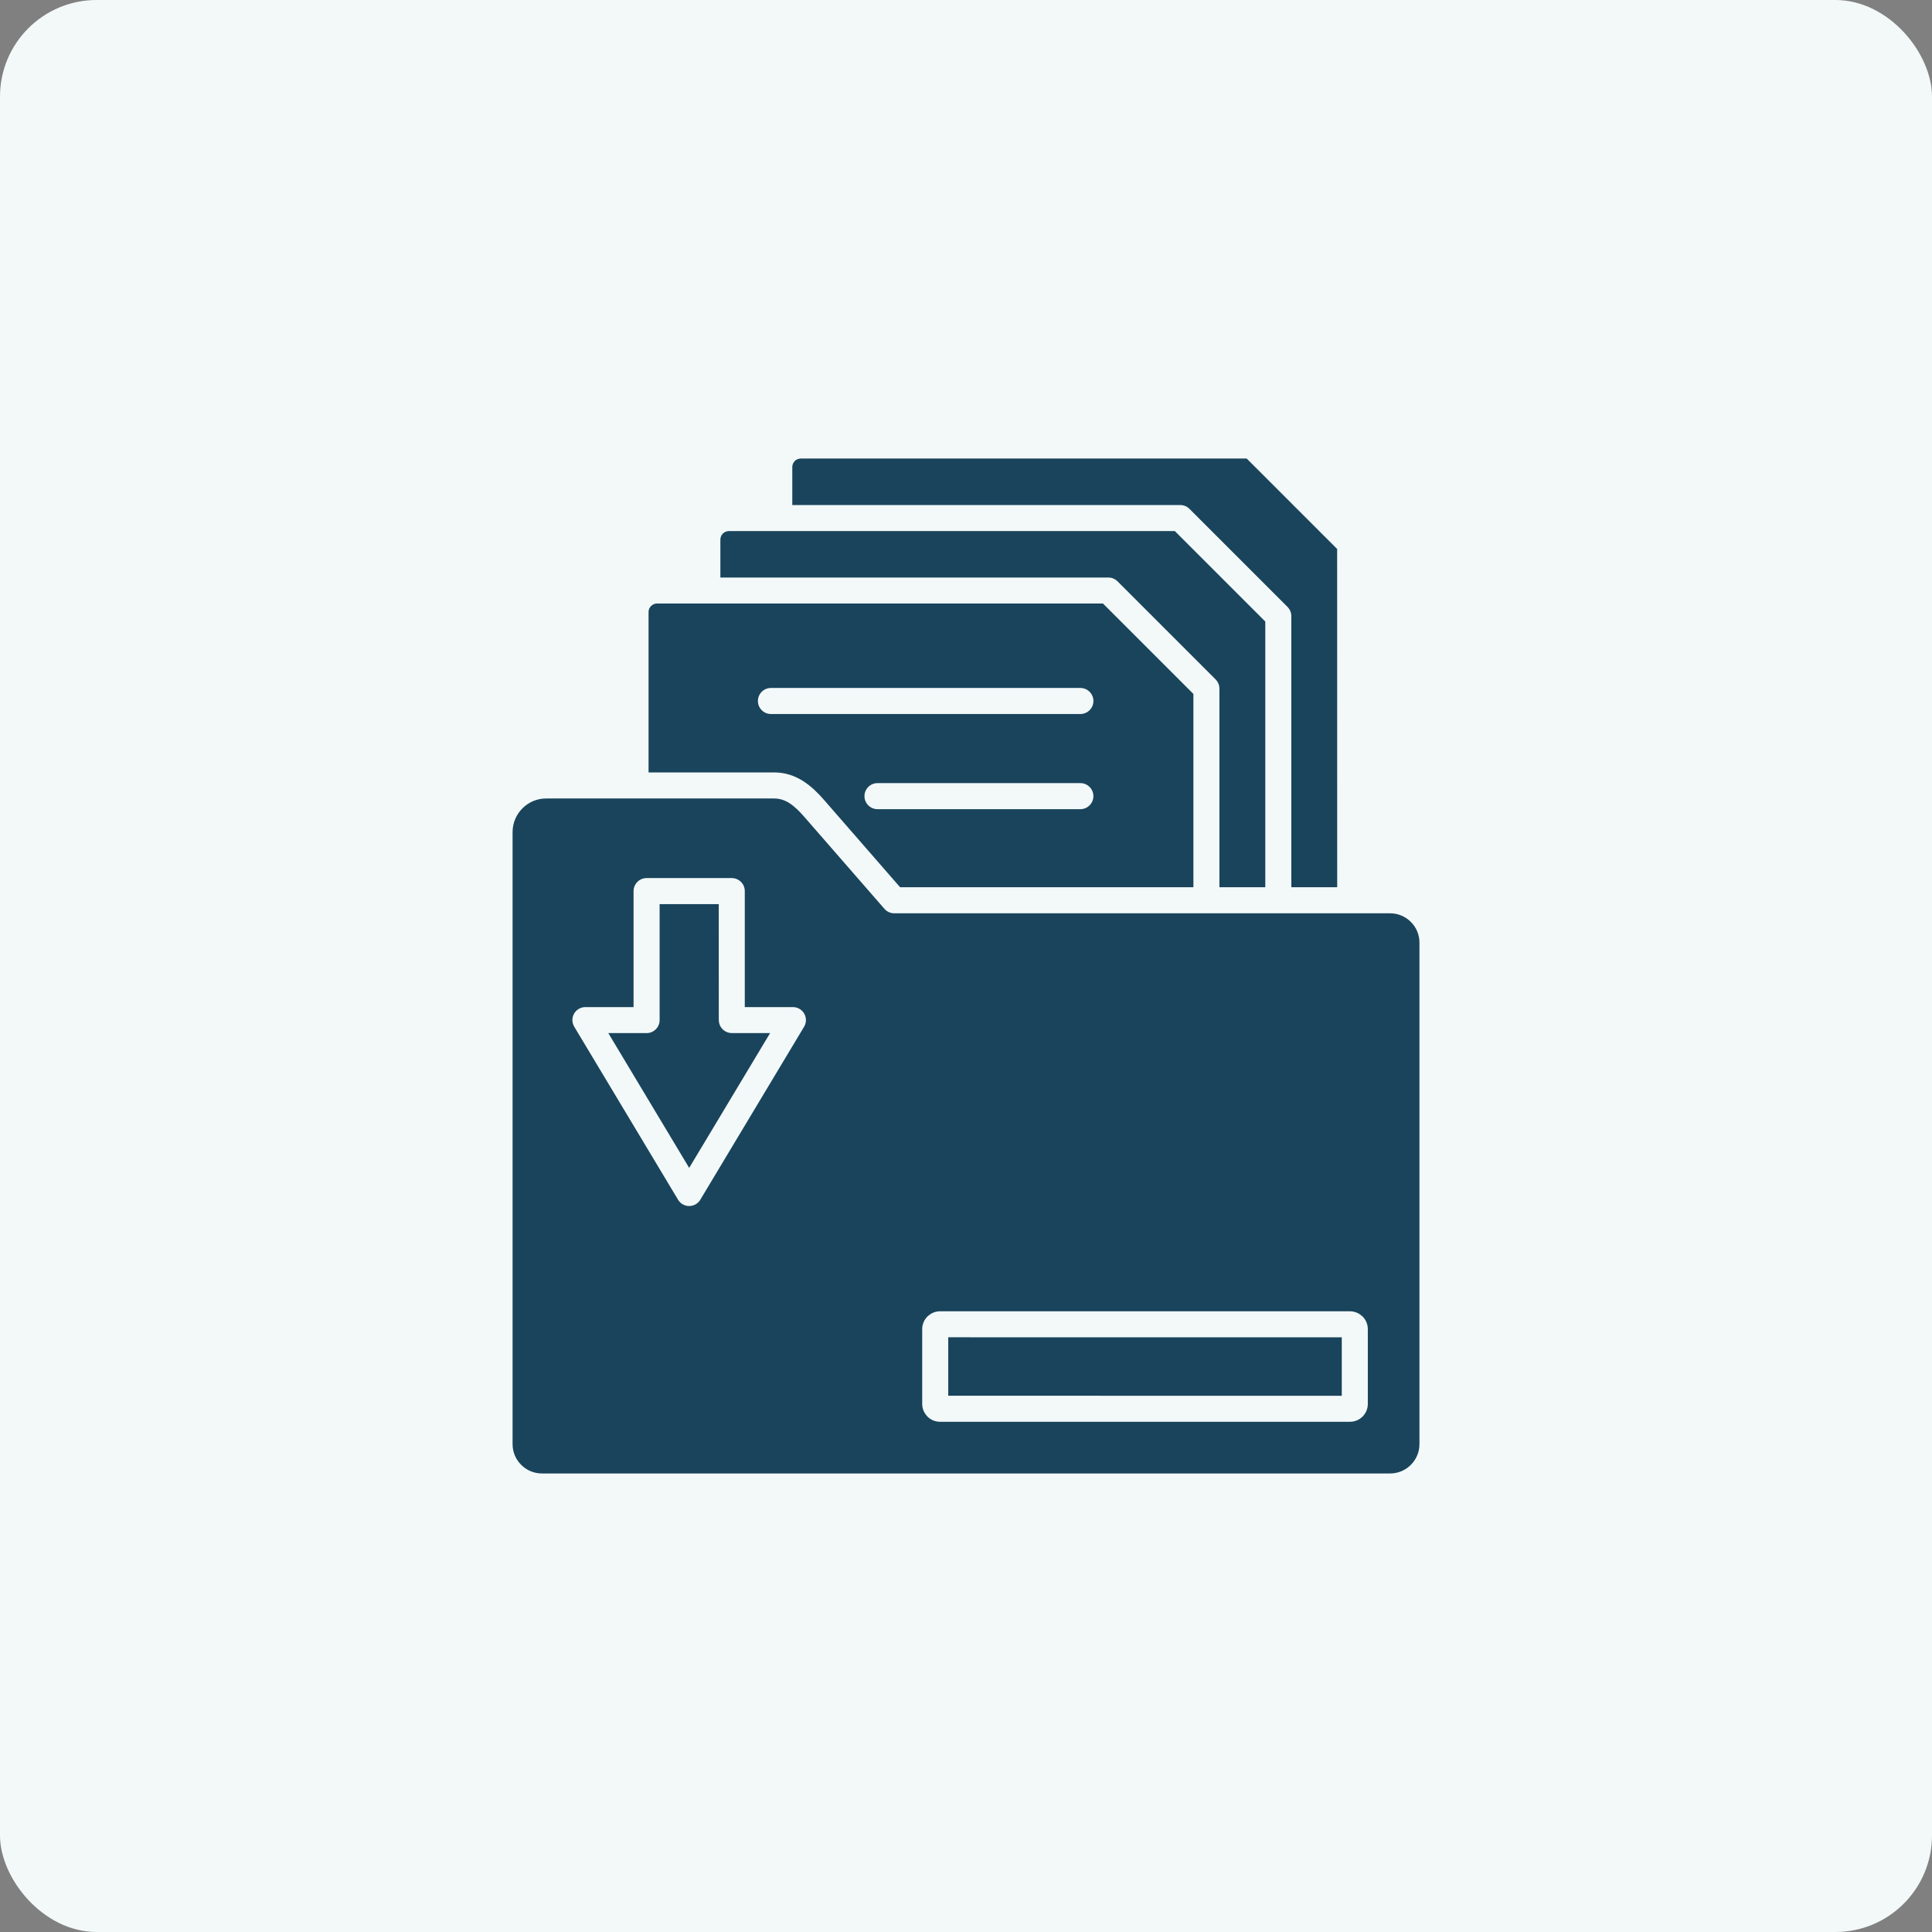
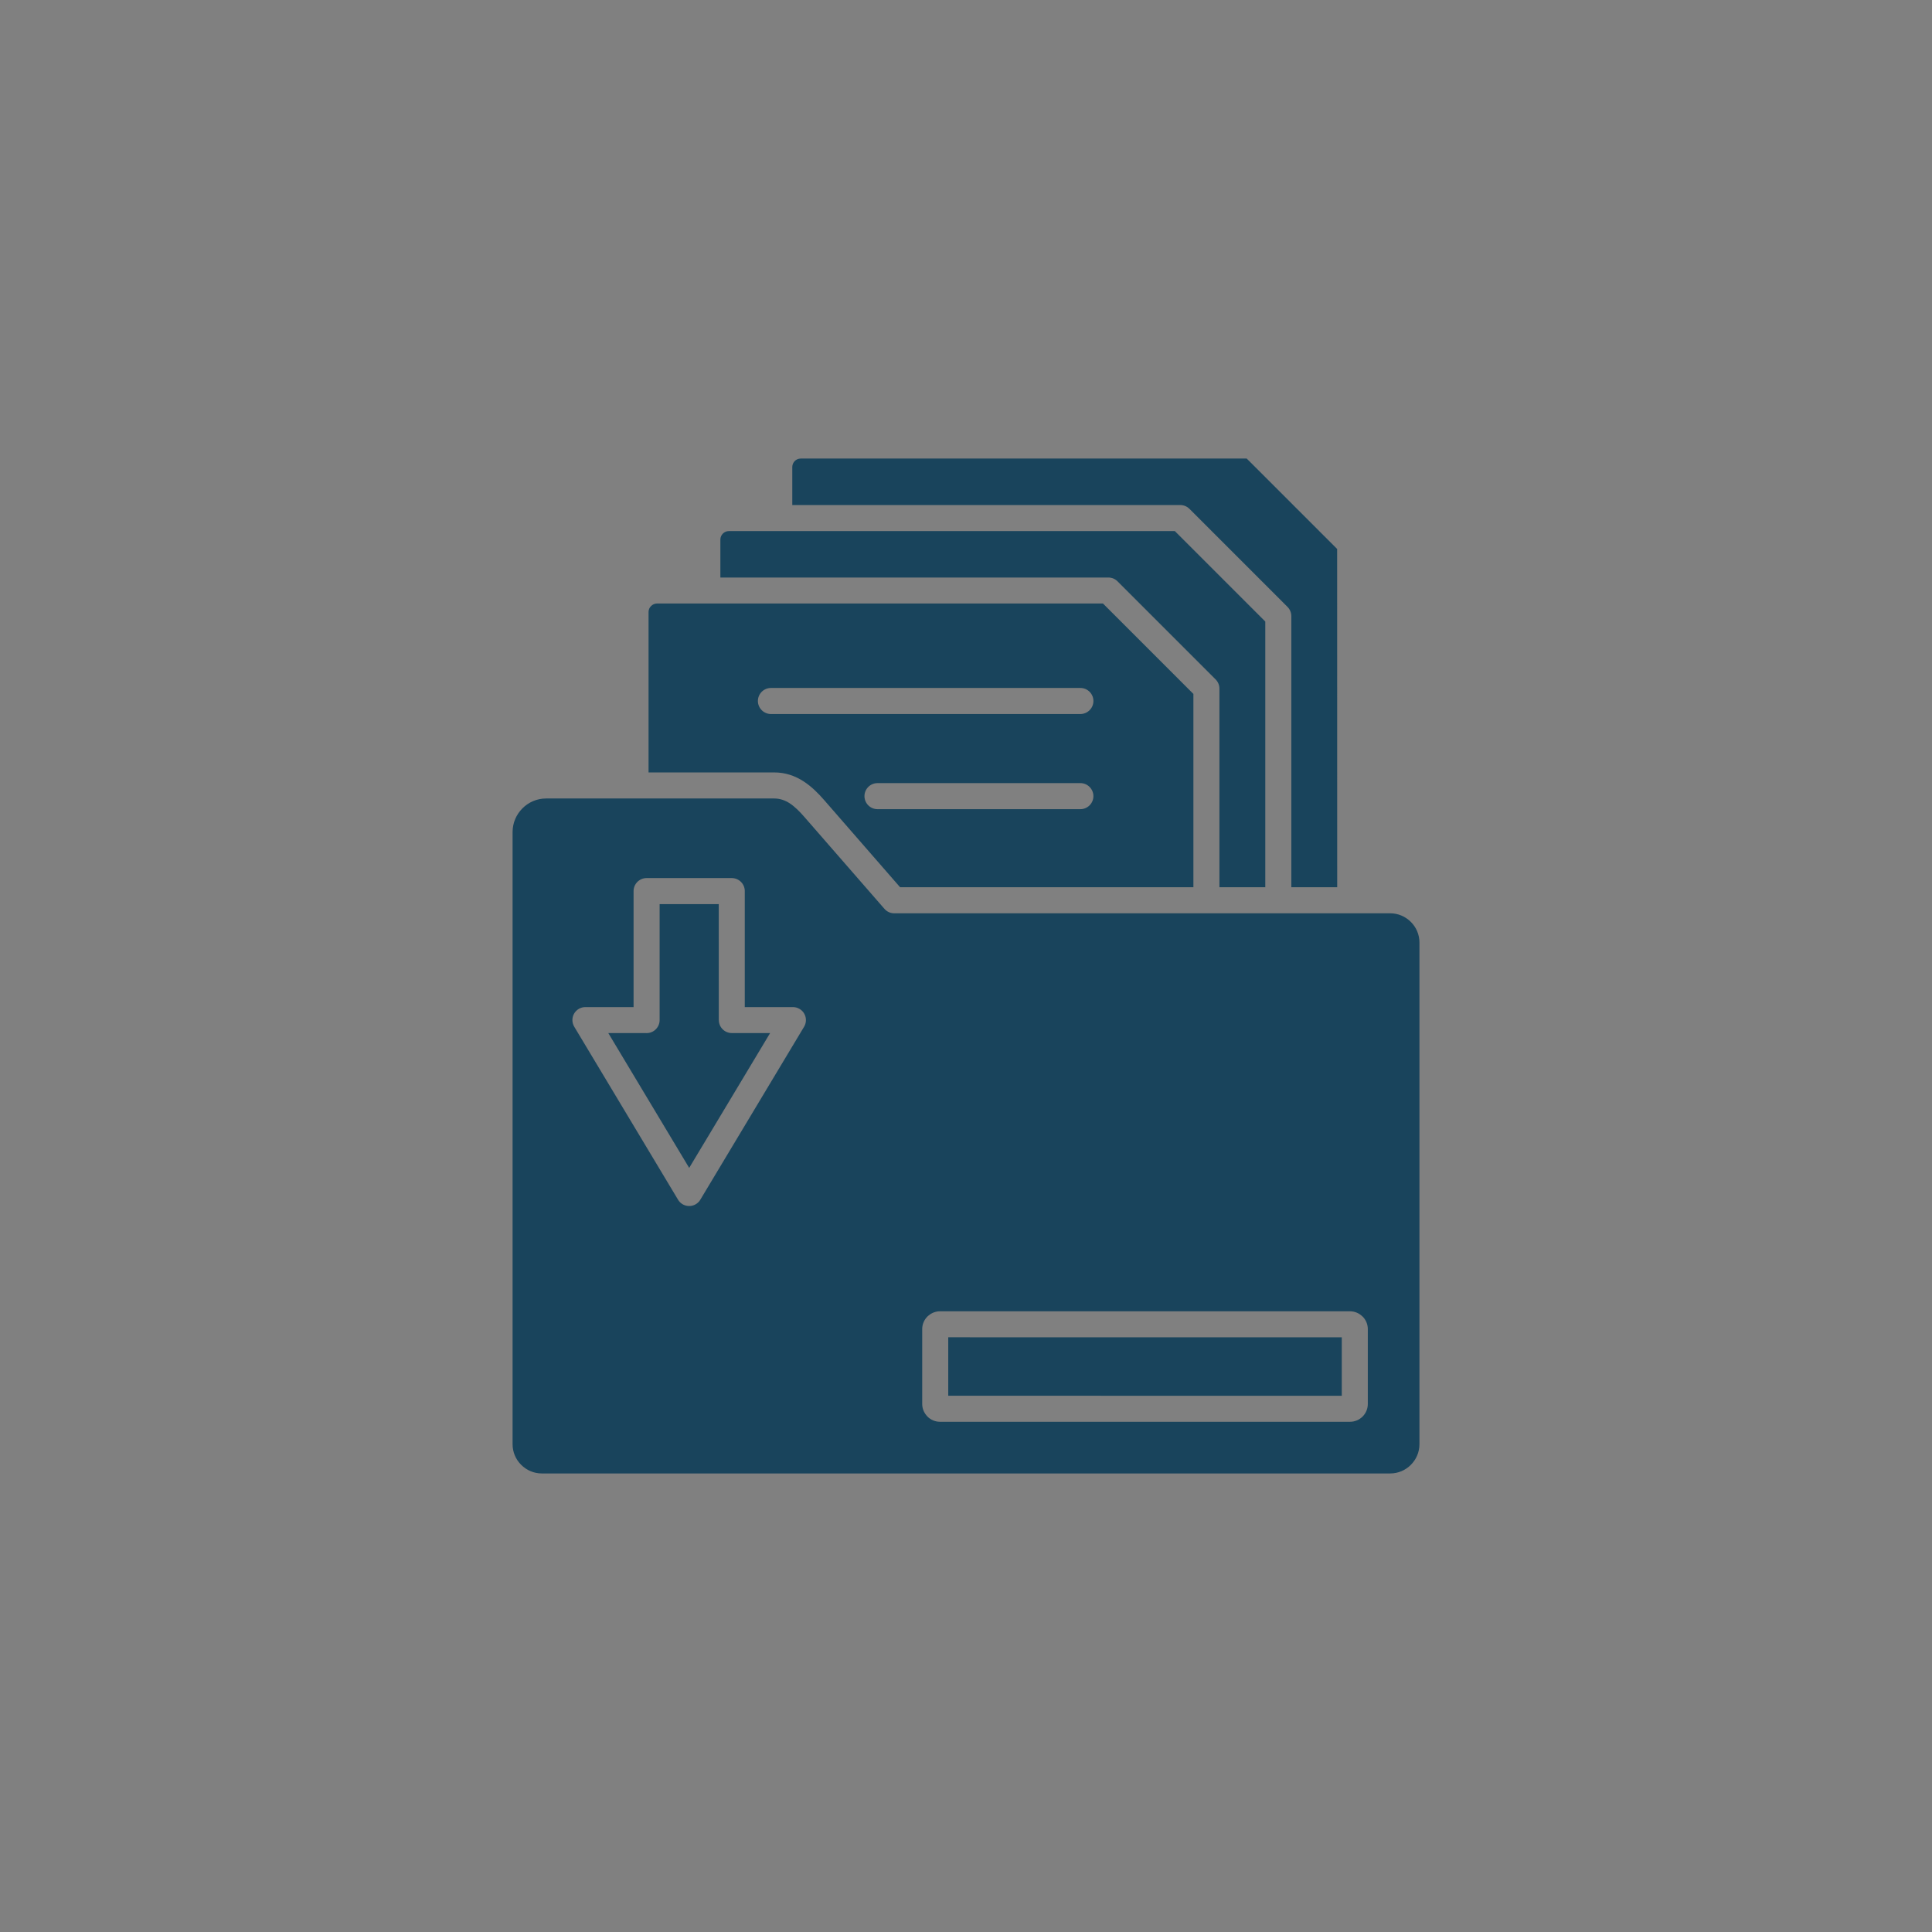
<svg xmlns="http://www.w3.org/2000/svg" width="1200pt" height="1200pt" version="1.1" viewBox="0 0 1200 1200">
  <rect x="0" y="0" width="1200" height="1200" fill="#808080" stroke="none" />
-   <path d="m60 0h1080c33.137 0 60 33.137 60 60v1080c0 33.137-26.863 60-60 60h-1080c-33.137 0-60-33.137-60-60v-1080c0-33.137 26.863-60 60-60z" fill="#f3f9f9" />
  <path d="m863.46 567.27h-308.04c-2.242 0-4.488-0.945-6.082-2.773l-49.535-56.855c-3.07-3.543-6.168-6.672-9.418-8.77-2.832-1.801-5.965-2.922-9.562-2.922h-141.61c-5.727 0-10.953 2.332-14.73 6.141-3.777 3.777-6.109 9.004-6.109 14.73v380.21c0 4.988 2.035 9.535 5.344 12.812 3.305 3.305 7.824 5.344 12.812 5.344h526.96c4.988 0 9.535-2.035 12.812-5.344 3.305-3.305 5.344-7.824 5.344-12.812v-311.61c0-4.988-2.035-9.535-5.344-12.812-3.305-3.305-7.852-5.344-12.84-5.344zm-384.62-123.78c-4.457 0-8.09-3.633-8.09-8.09 0-4.457 3.633-8.09 8.09-8.09h192.21c4.457 0 8.09 3.633 8.09 8.09 0 4.457-3.633 8.09-8.09 8.09zm66.184 59.098c-4.457 0-8.09-3.633-8.09-8.09 0-4.457 3.633-8.09 8.09-8.09h126.02c4.457 0 8.09 3.633 8.09 8.09 0 4.457-3.633 8.09-8.09 8.09zm288.38 328.05v36.309l-244.43-0.031v-36.309zm-249.54-16.176h254.61c3.039 0 5.785 1.238 7.793 3.246l0.031 0.031 0.031-0.031c2.008 2.008 3.246 4.781 3.246 7.824v46.492c0 3.039-1.238 5.816-3.246 7.824-2.008 2.008-4.781 3.246-7.824 3.246h-254.64c-3.039 0-5.816-1.238-7.824-3.246-0.266-0.266-0.5-0.531-0.707-0.828-1.566-1.918-2.539-4.34-2.539-6.996v-46.492c0-3.039 1.238-5.816 3.246-7.824 0.266-0.266 0.531-0.5 0.828-0.707 1.918-1.594 4.367-2.539 6.996-2.539zm202.03-263.38h-28.488v-123.39c0-2.273-0.945-4.309-2.449-5.785l-60.84-60.84c-1.566-1.566-3.633-2.363-5.727-2.363h-240.95v-23.586c0-1.445 0.59-2.746 1.566-3.719 0.945-0.945 2.273-1.535 3.691-1.535h277.02l56.176 56.176zm44.664 0h-28.488v-168.41c0-2.273-0.945-4.309-2.449-5.785l-60.84-60.84c-1.566-1.566-3.633-2.363-5.727-2.363h-240.95v-23.617c0-1.445 0.59-2.746 1.535-3.719 0.945-0.945 2.273-1.535 3.691-1.535h277.02l56.176 56.176zm-367.96 2.391v72.059h29.609c1.504-0.059 3.039 0.297 4.457 1.152 3.809 2.273 5.047 7.231 2.773 11.039l-64.414 107.36c-0.648 1.152-1.625 2.156-2.832 2.863-3.809 2.273-8.77 1.035-11.039-2.773l-64.473-107.45c-0.707-1.211-1.152-2.629-1.152-4.133 0-4.457 3.602-8.059 8.059-8.059h29.934v-72.059c0-4.457 3.633-8.09 8.09-8.09h52.898c4.488 0.031 8.09 3.633 8.09 8.09zm-16.148 80.121h0.031c0 4.457 3.602 8.059 8.059 8.059h23.793l-50.273 83.75-50.242-83.75h23.086c0.234 0.031 0.473 0.031 0.707 0.031 4.457 0 8.09-3.633 8.09-8.09v-72.027h36.723zm112.62-82.508-47.113-54.082c-3.898-4.488-8.031-8.59-12.898-11.719-5.312-3.426-11.246-5.519-18.242-5.519h-77.988v-99.664c0-1.445 0.59-2.746 1.566-3.691 0.945-0.945 2.273-1.566 3.691-1.566h276.98l56.176 56.176v120.06z" fill="#19445c" fill-rule="evenodd" />
</svg>